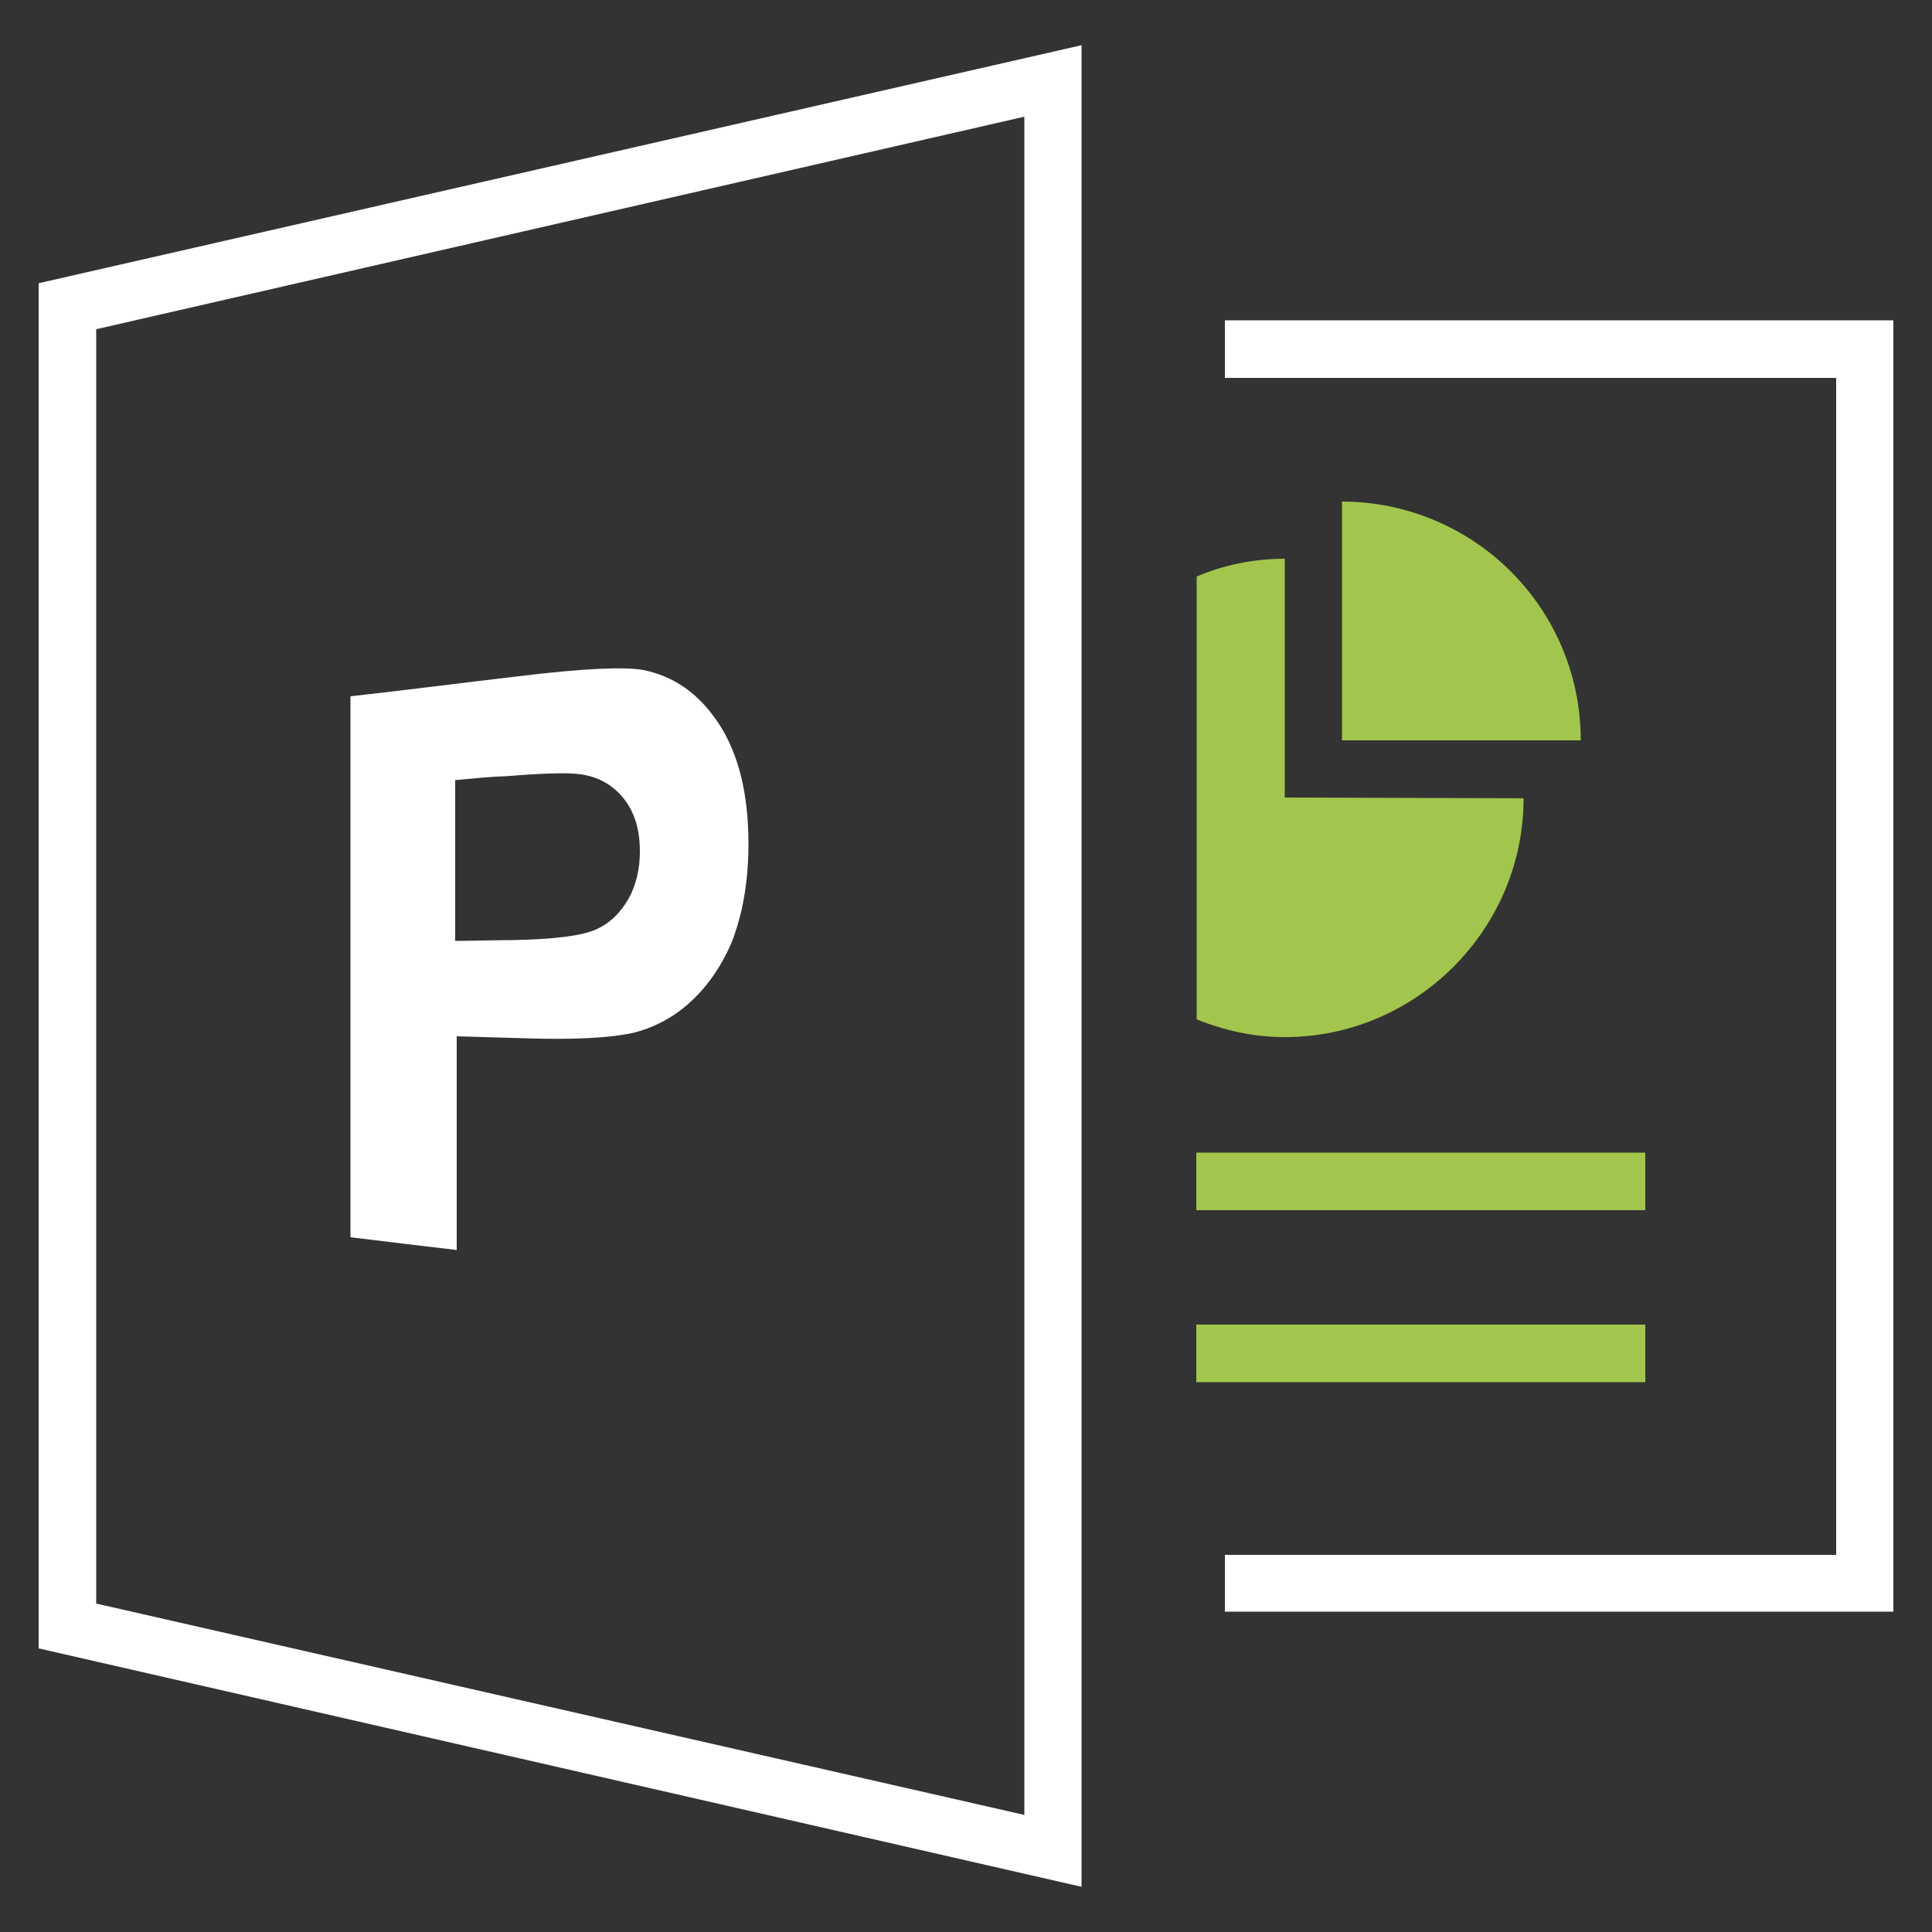
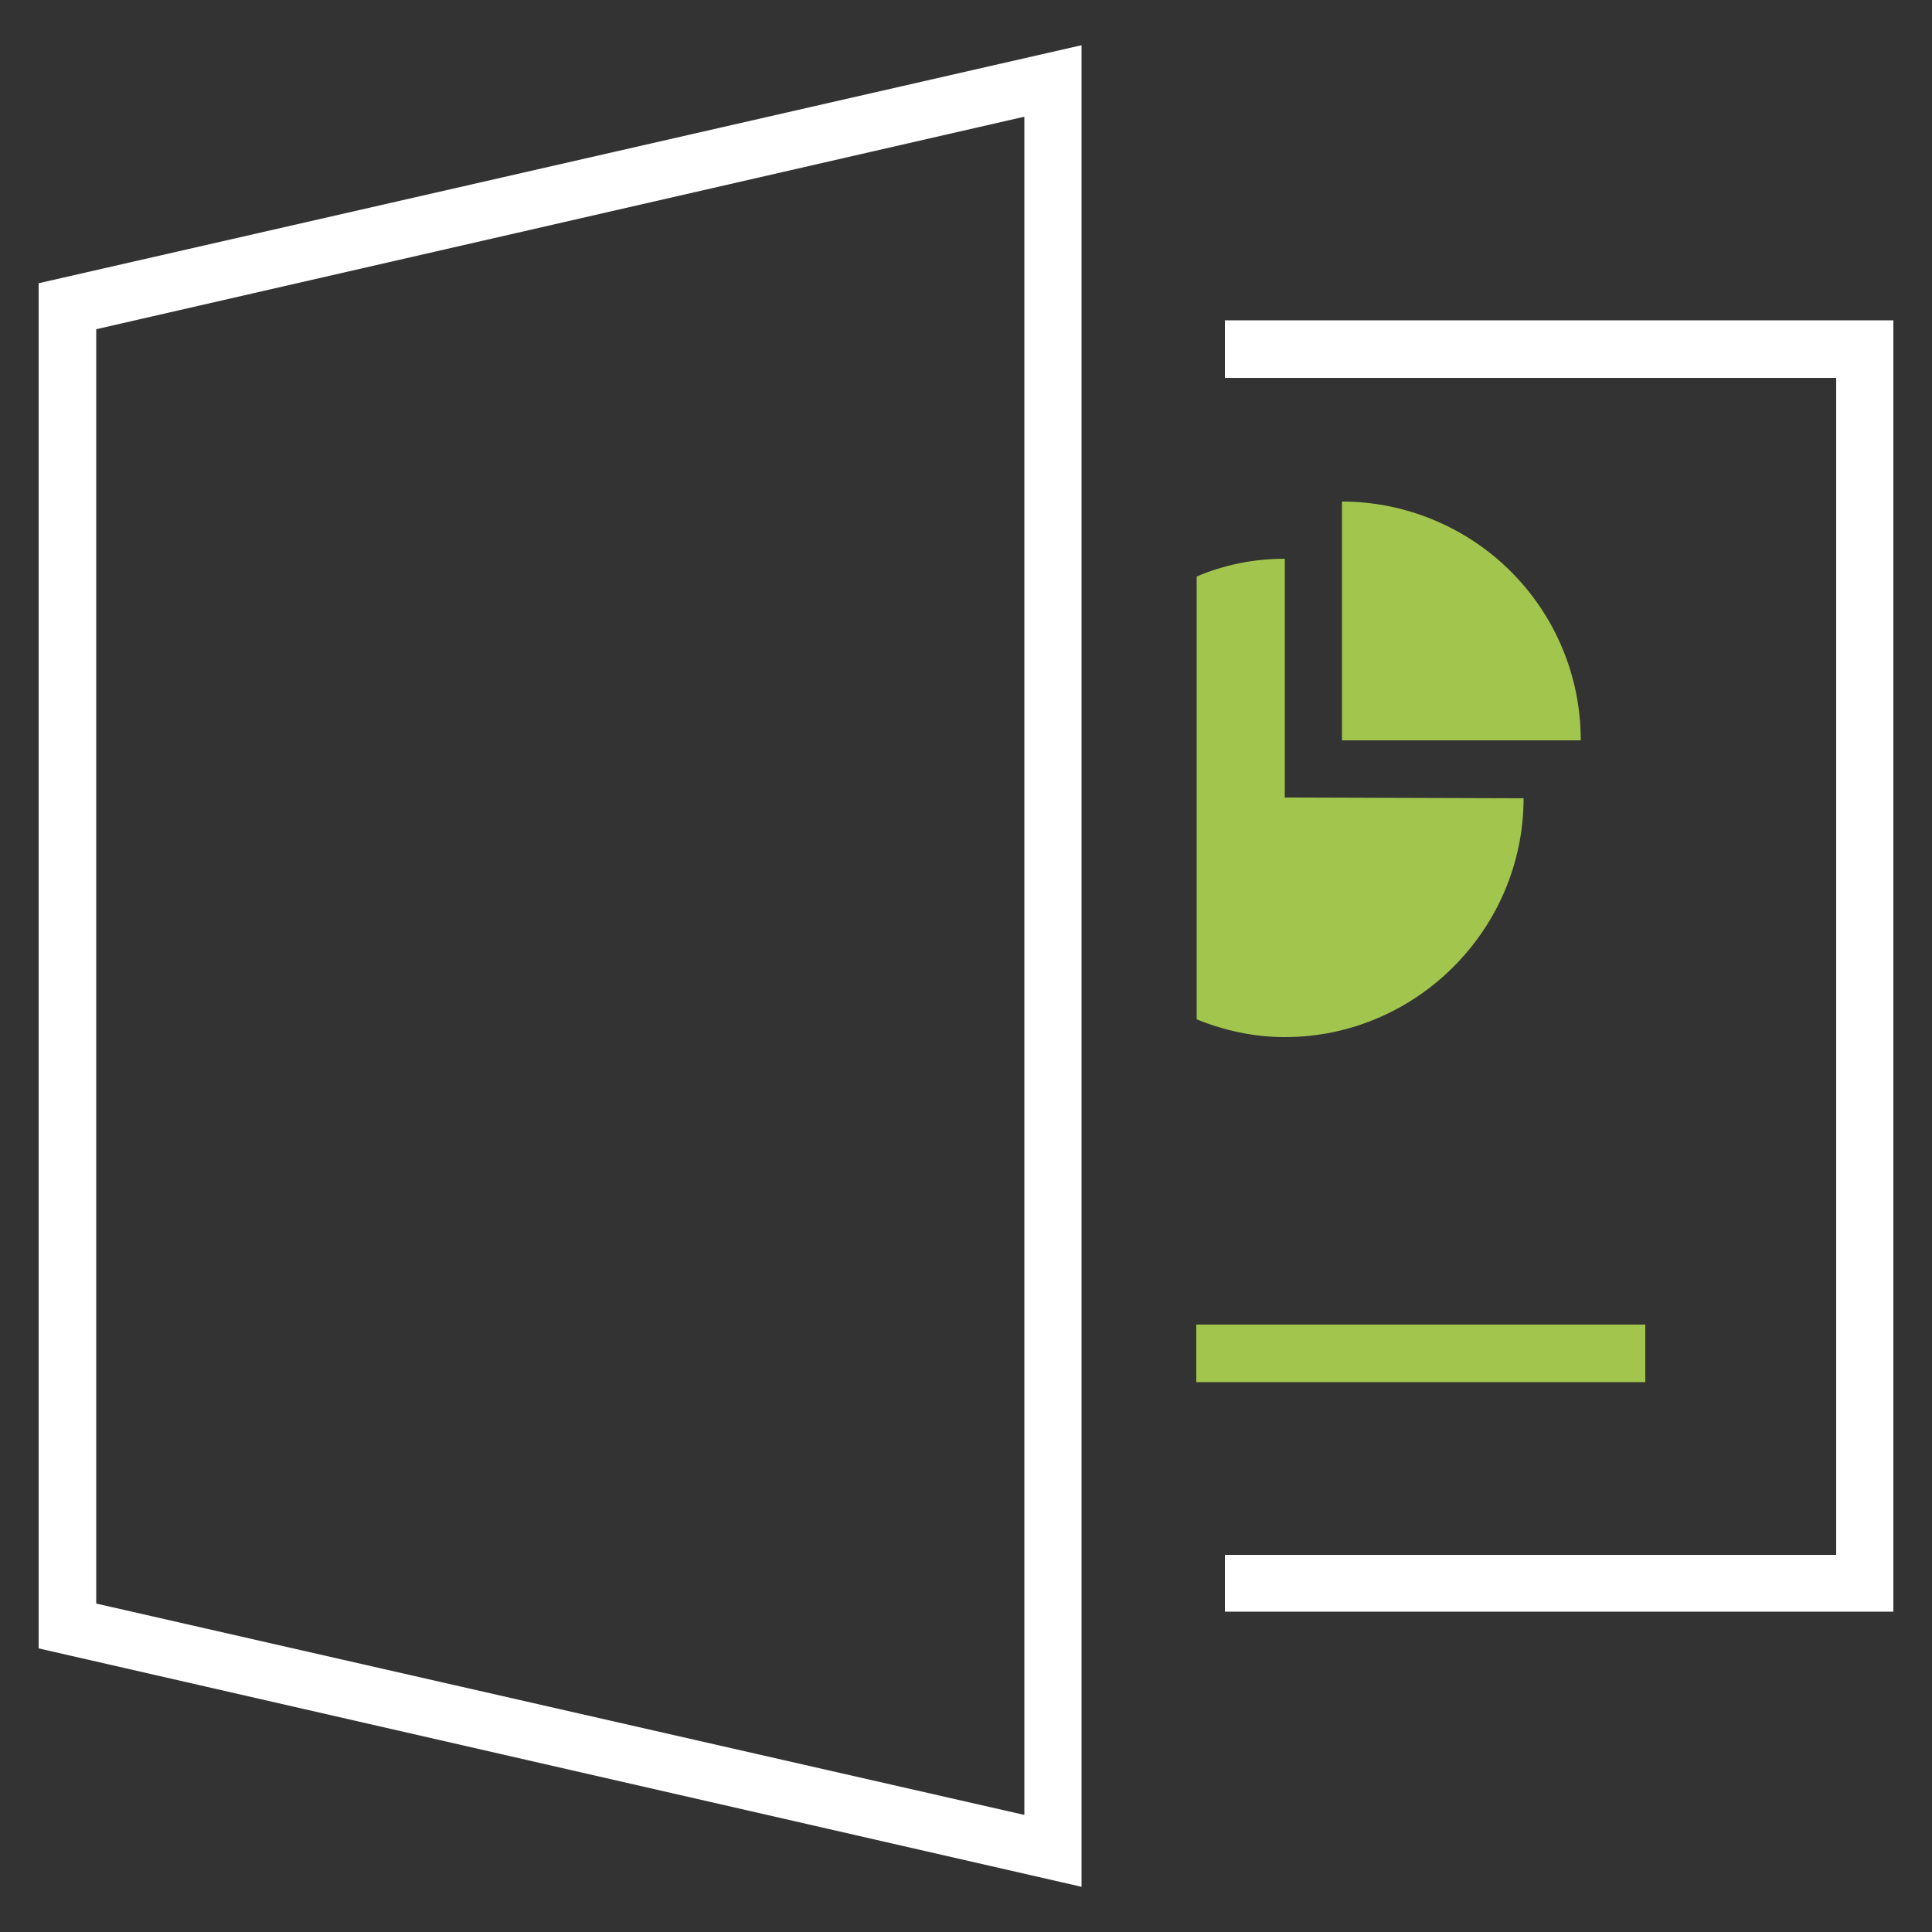
<svg xmlns="http://www.w3.org/2000/svg" version="1.1" id="Layer_1" x="0px" y="0px" viewBox="0 0 500 500" style="enable-background:new 0 0 500 500;" xml:space="preserve">
  <rect x="0" y="0" width="500" height="500" fill="#333333" stroke="none" />
  <style type="text/css">
	.st0{fill:#FFFFFF;}
	.st1{fill:#A2C64D;}
</style>
  <g>
    <polygon class="st0" points="317,82.9 317,97.8 475.2,97.8 475.2,402.4 317,402.4 317,417.1 490,417.1 490,82.9  " />
    <g>
      <g>
        <path class="st1" d="M332.5,206.4v-61.8c-8,0-15.8,1.6-22.8,4.6v114.6c7.1,2.9,14.8,4.6,22.8,4.6c34,0,61.8-27.9,61.8-61.8     L332.5,206.4L332.5,206.4z" />
        <g>
          <path class="st1" d="M347.3,191.6v-61.8c16.4,0,32.2,6.6,43.7,18.1c11.6,11.6,18.1,27.2,18.1,43.7L347.3,191.6L347.3,191.6z" />
        </g>
      </g>
-       <rect x="309.6" y="298.3" class="st1" width="116.2" height="14.9" />
      <rect x="309.6" y="342.8" class="st1" width="116.2" height="14.9" />
      <g>
        <g>
          <path class="st0" d="M265.1,30.2v439.5L24.9,415V85.2L265.1,30.2 M279.9,11.7L10,73.3v353.3l269.9,61.7V11.7L279.9,11.7z" />
        </g>
      </g>
      <g>
-         <path class="st0" d="M90.7,320.2c0-46.8,0-93.4,0-140c14.4-1.6,29-3.5,43.6-5.2c16.4-2,27.2-2.5,32.2-1.6     c7.8,1.6,14.2,5.9,19.4,13.7c5.2,7.8,7.8,18.3,7.8,31.3c0,10-1.6,18.5-4.4,25.6c-3,6.9-6.9,12.1-11.4,16s-9.3,6.1-14,7.3     c-6.6,1.4-15.8,1.8-28.1,1.4c-5.9-0.2-11.7-0.3-17.6-0.5c0,18.5,0,36.8,0,55.3C108.7,322.4,99.8,321.3,90.7,320.2z M117.8,201.9     c0,13.9,0,27.7,0,41.6c4.8,0,9.9-0.2,14.8-0.2c10.7-0.2,17.8-1.1,21.5-2.7c3.7-1.6,6.4-4.3,8.5-7.9c2-3.5,3-7.8,3-12.3     c0-5.8-1.4-10.3-4.3-13.9c-2.9-3.5-6.6-5.5-11-6.1c-3.2-0.5-9.8-0.3-19.5,0.5C126.6,201,122.2,201.5,117.8,201.9z" />
-       </g>
+         </g>
    </g>
  </g>
</svg>